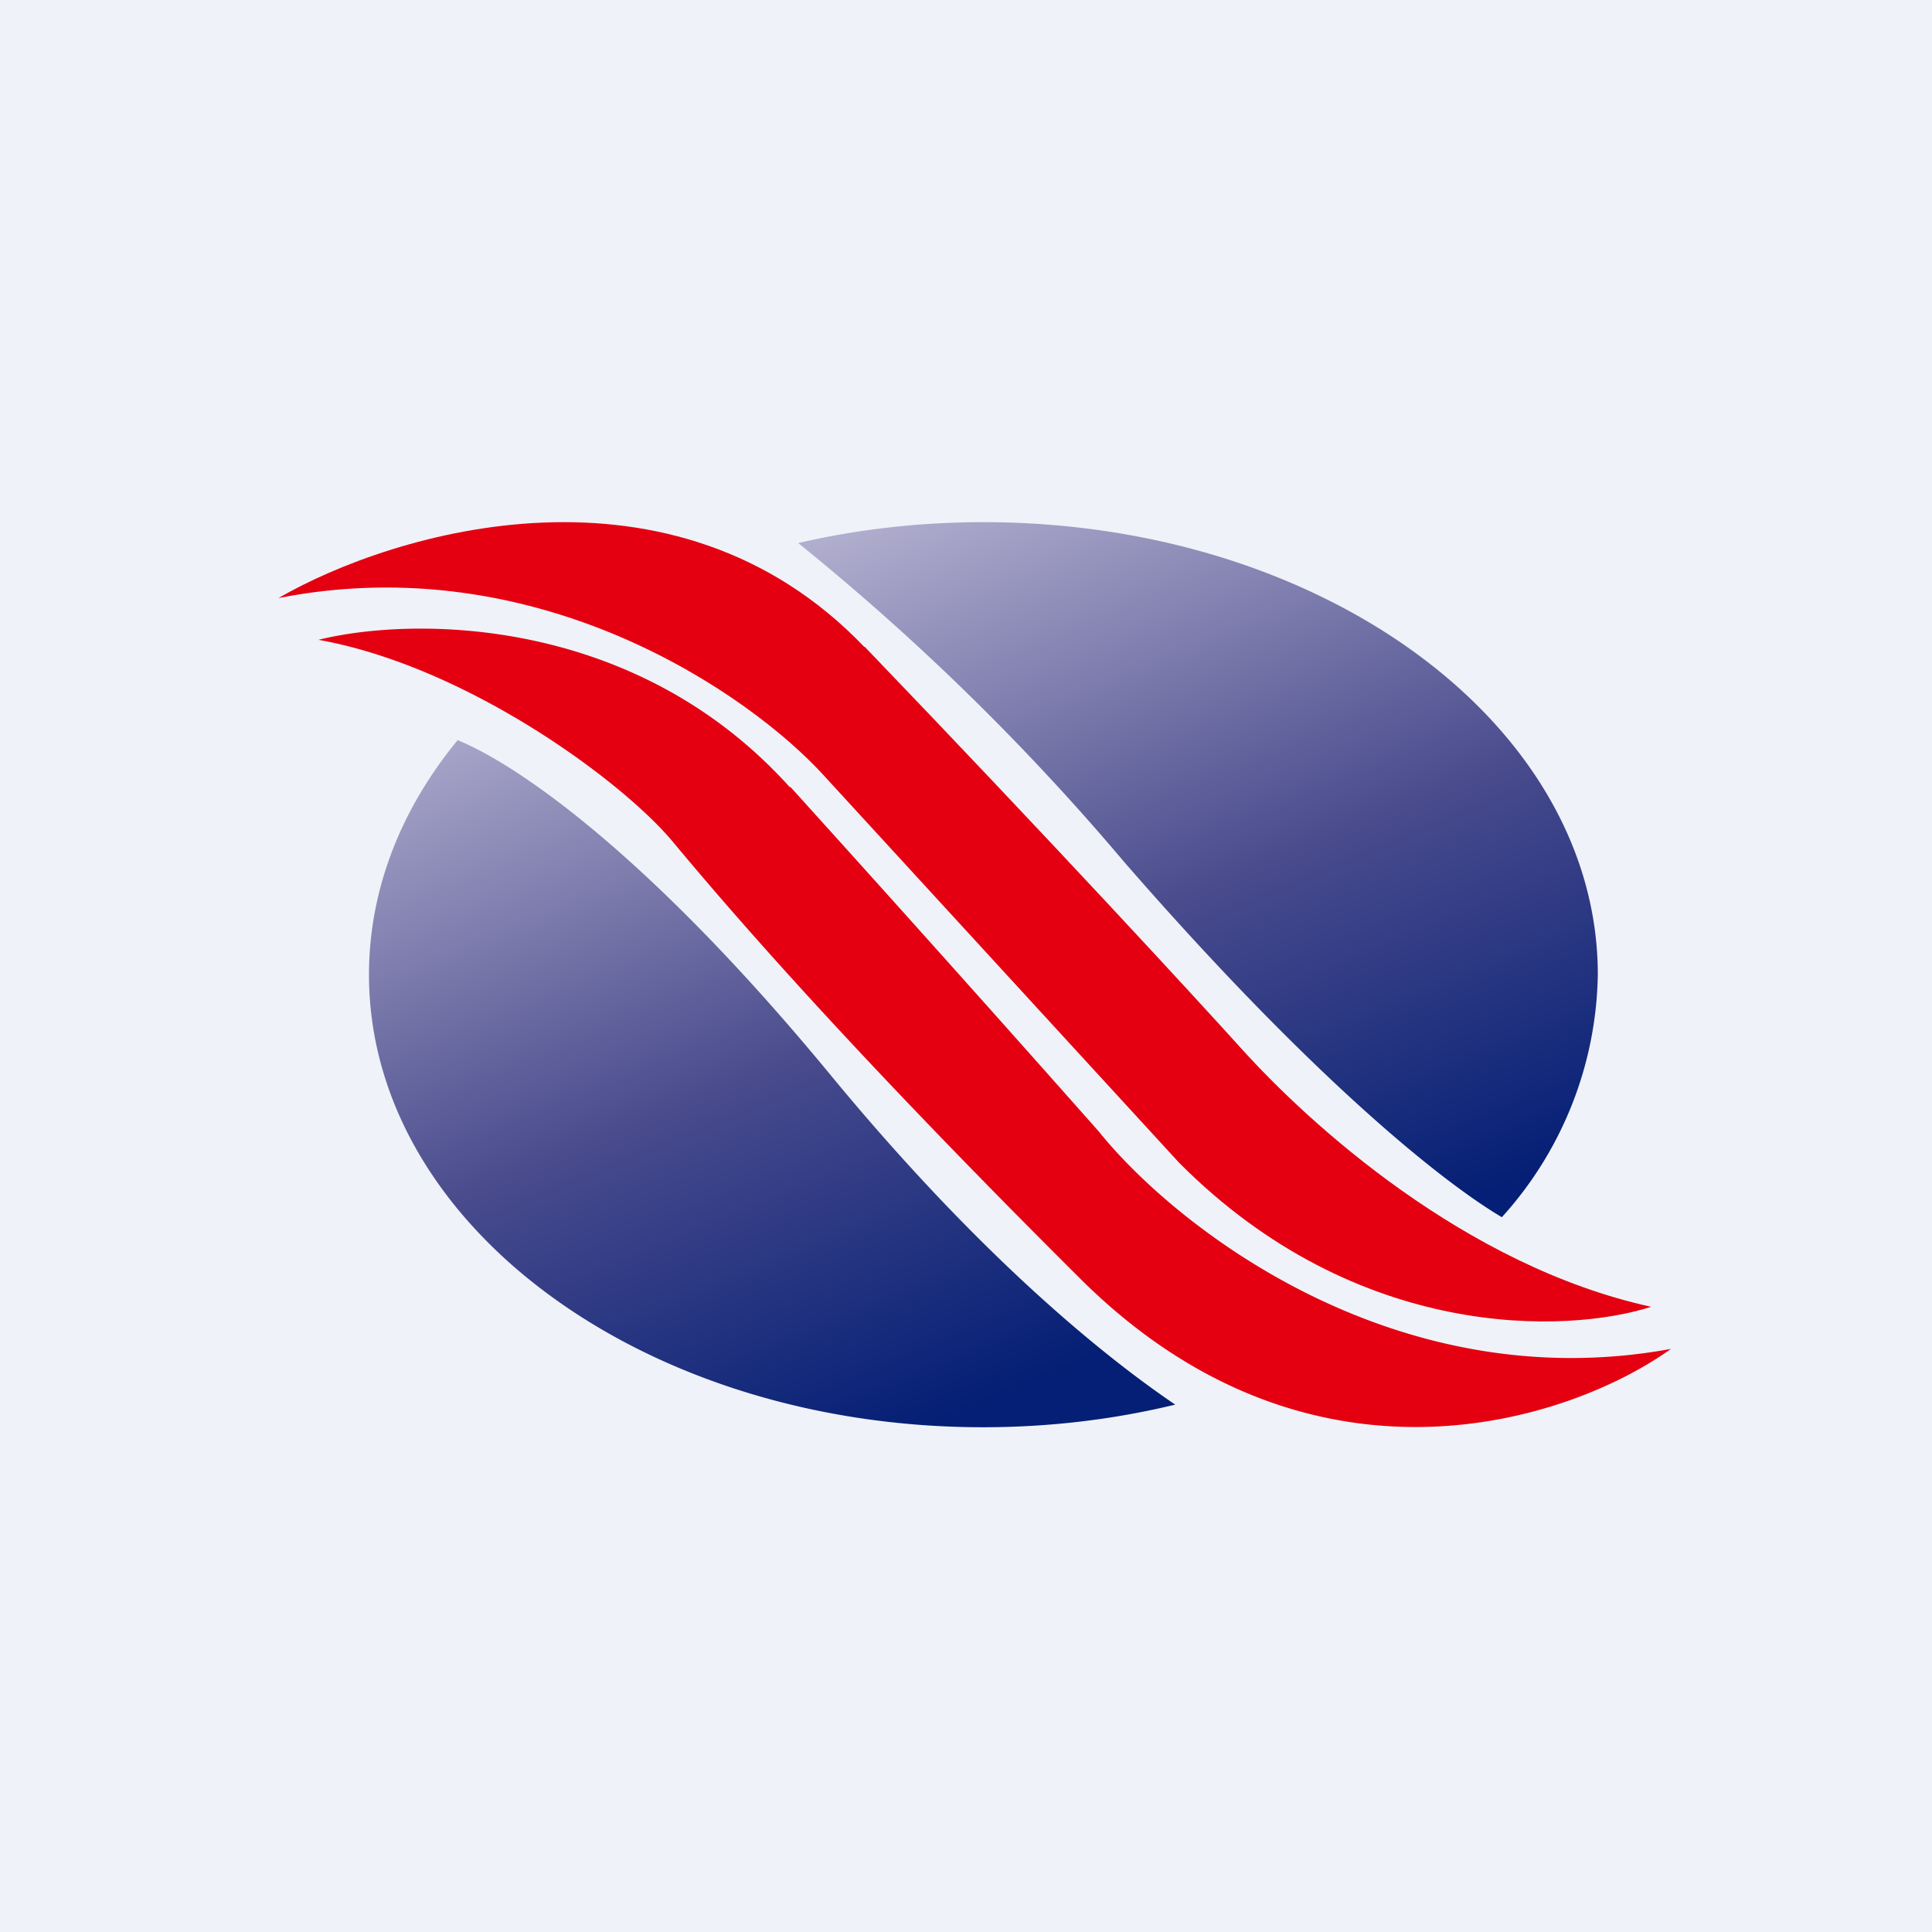
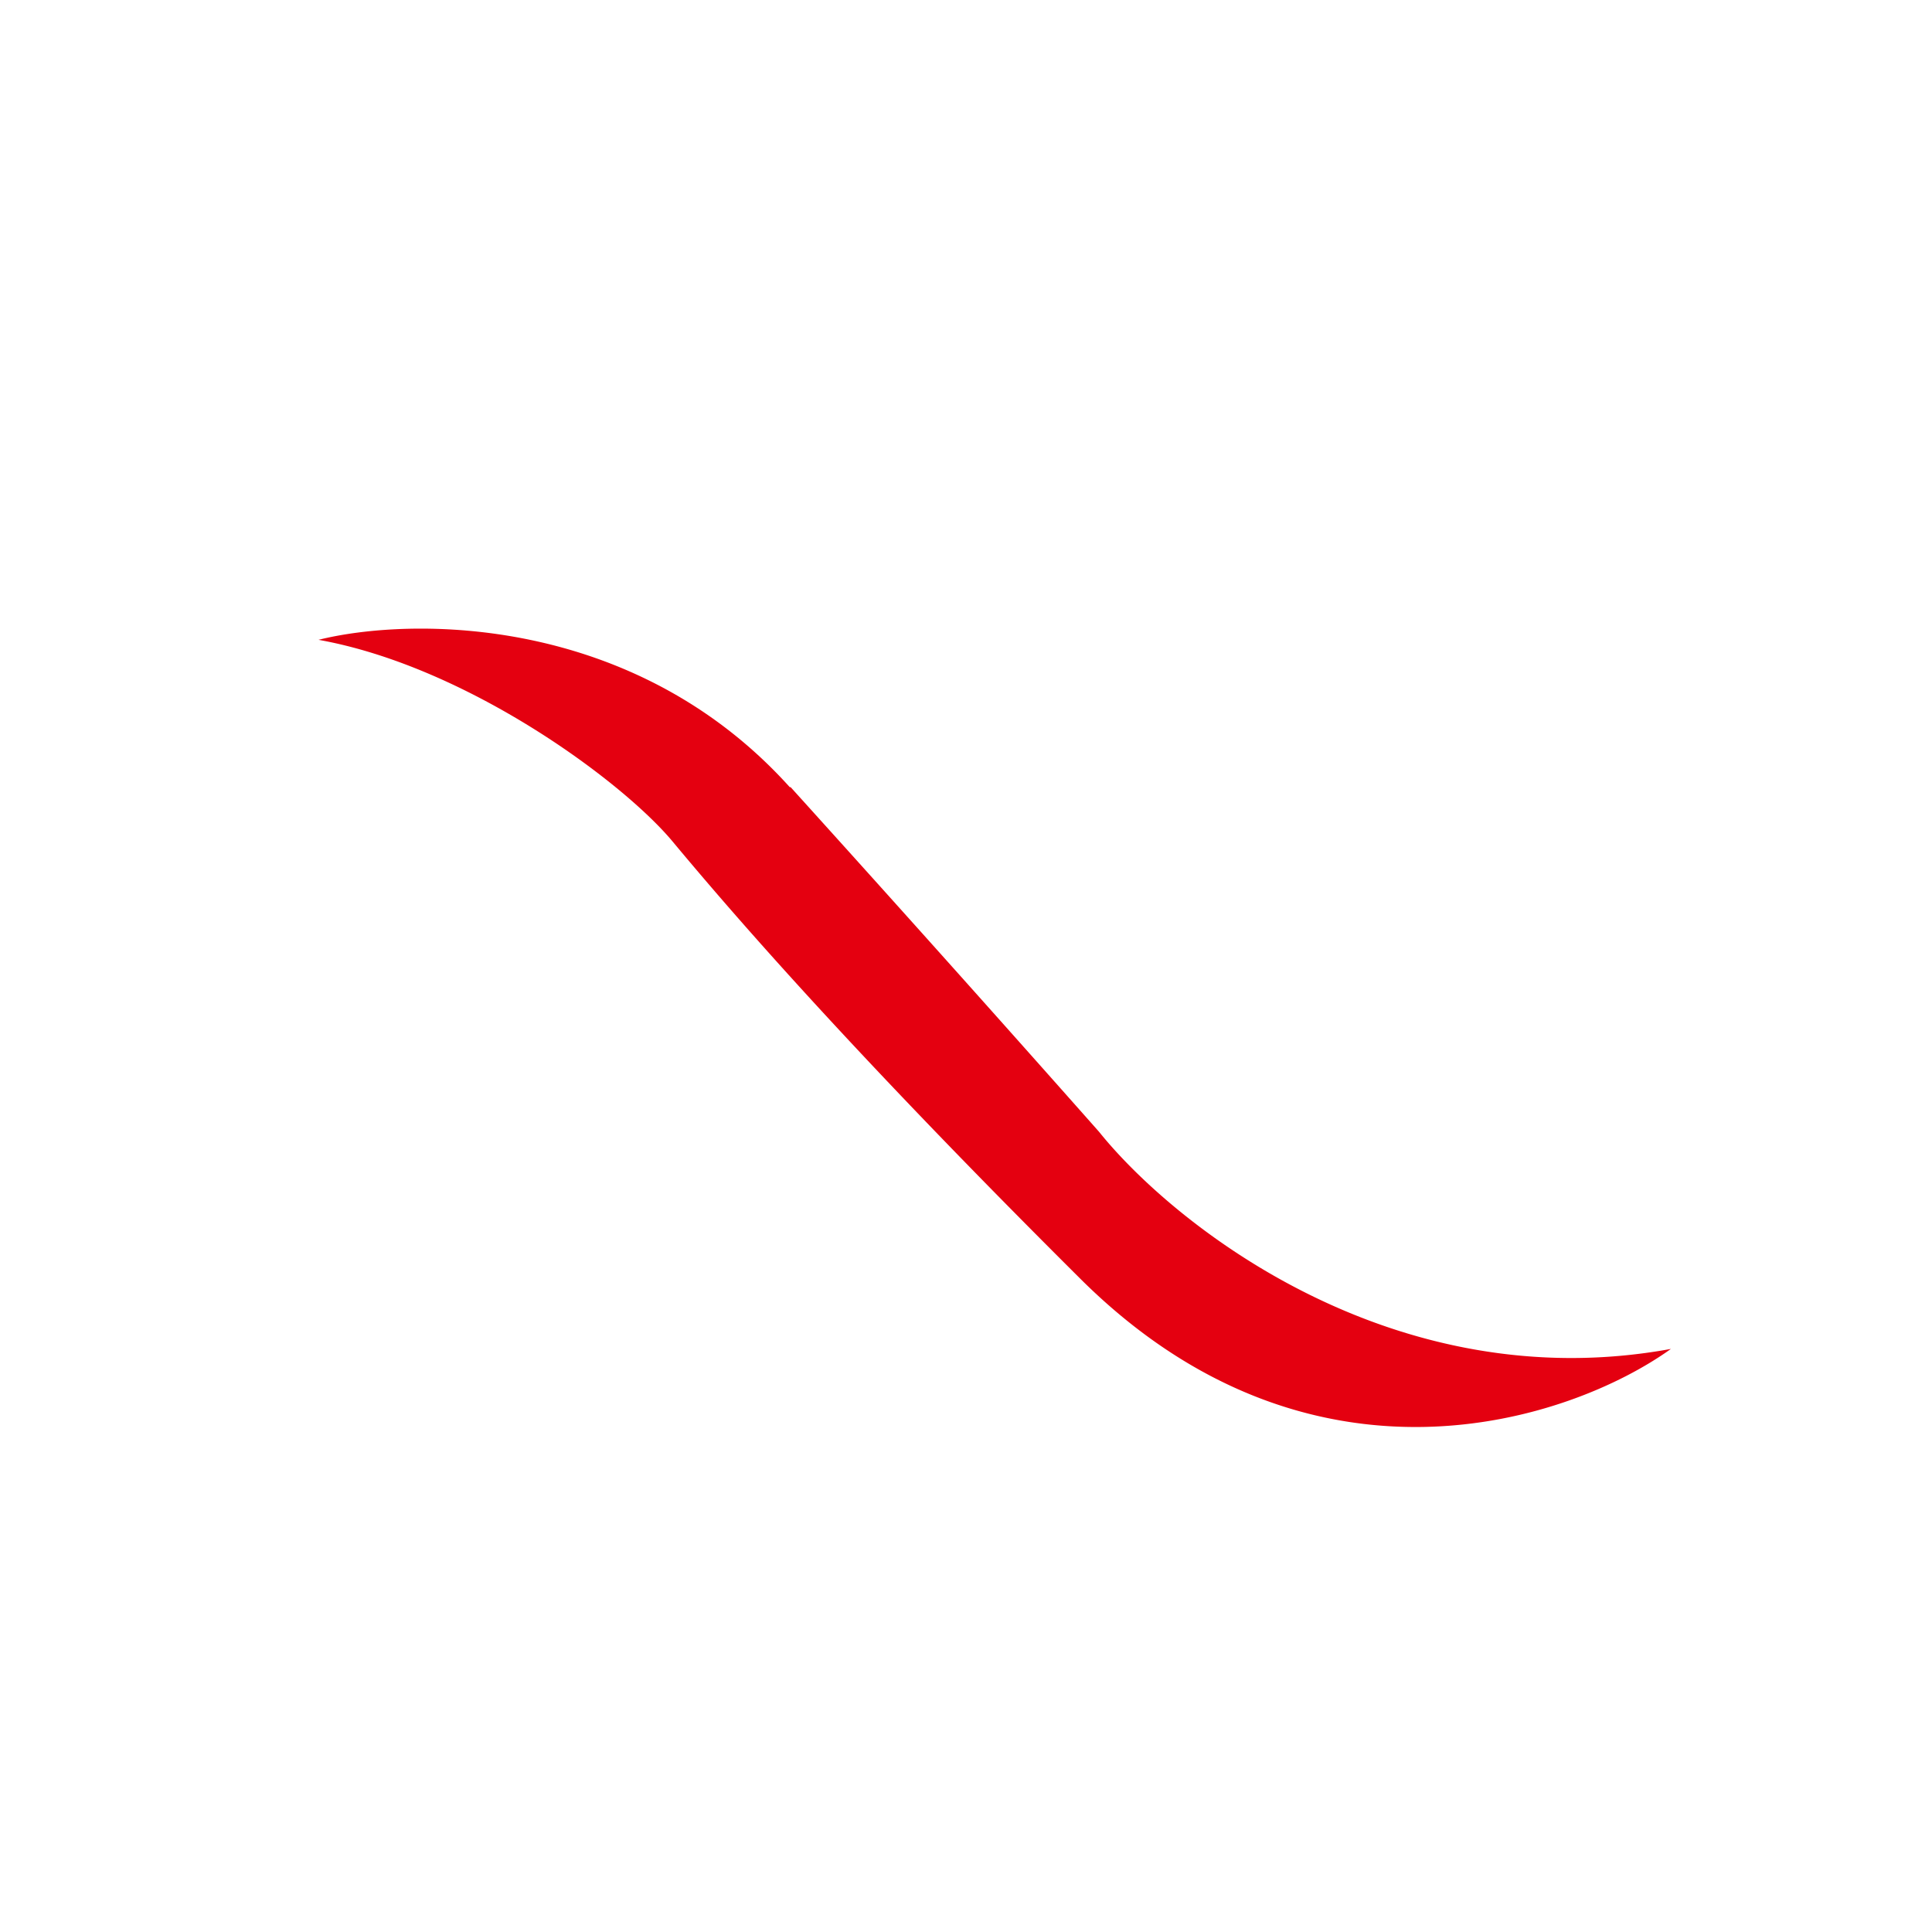
<svg xmlns="http://www.w3.org/2000/svg" viewBox="0 0 55.5 55.5">
-   <path d="M 0,0 H 55.5 V 55.5 H 0 Z" fill="rgb(239, 242, 248)" />
-   <path d="M 13.13,21.255 C 14.82,21.94 18.58,24.48 23.85,30.87 C 27.92,35.81 31.43,38.77 33.76,40.35 C 32.03,40.77 30.17,41 28.24,41 C 18.5,41 10.6,35.18 10.6,28 C 10.6,25.54 11.53,23.23 13.14,21.27 Z M 43.14,34.97 A 10.62,10.62 0 0,0 45.9,28 C 45.9,20.82 38,15 28.25,15 C 26.4,15 24.61,15.21 22.93,15.6 A 69.01,69.01 0 0,1 32.31,24.78 C 37.76,31.04 41.47,33.98 43.15,34.97 Z" fill="url(#a)" />
-   <path d="M 24.83,18.585 C 19.34,12.85 11.32,15.26 8,17.18 C 15.47,15.71 21.54,19.95 23.65,22.26 L 33.87,33.4 C 39,38.56 45.04,38.31 47.43,37.54 C 42.09,36.37 37.61,32.29 35.64,30.1 C 34.34,28.66 30.2,24.16 24.84,18.58 Z" fill="rgb(228, 0, 16)" />
  <path d="M 22.69,22.615 C 18.2,17.63 11.79,17.72 9.15,18.38 C 13.4,19.14 17.85,22.42 19.31,24.16 C 21,26.19 24.36,30.09 31,36.7 C 37.63,43.33 45.1,40.83 48,38.75 C 40.03,40.21 33.73,35.2 31.57,32.51 A 1275.7,1275.7 0 0,0 22.71,22.61 Z" fill="rgb(228, 0, 16)" />
  <defs>
    <linearGradient id="a" x1="18.91" x2="28.37" y1="17.38" y2="40.22" gradientUnits="userSpaceOnUse">
      <stop stop-color="rgb(177, 174, 206)" offset="0" />
      <stop stop-color="rgb(73, 75, 141)" offset=".55" />
      <stop stop-color="rgb(4, 31, 117)" offset="1" />
    </linearGradient>
  </defs>
</svg>